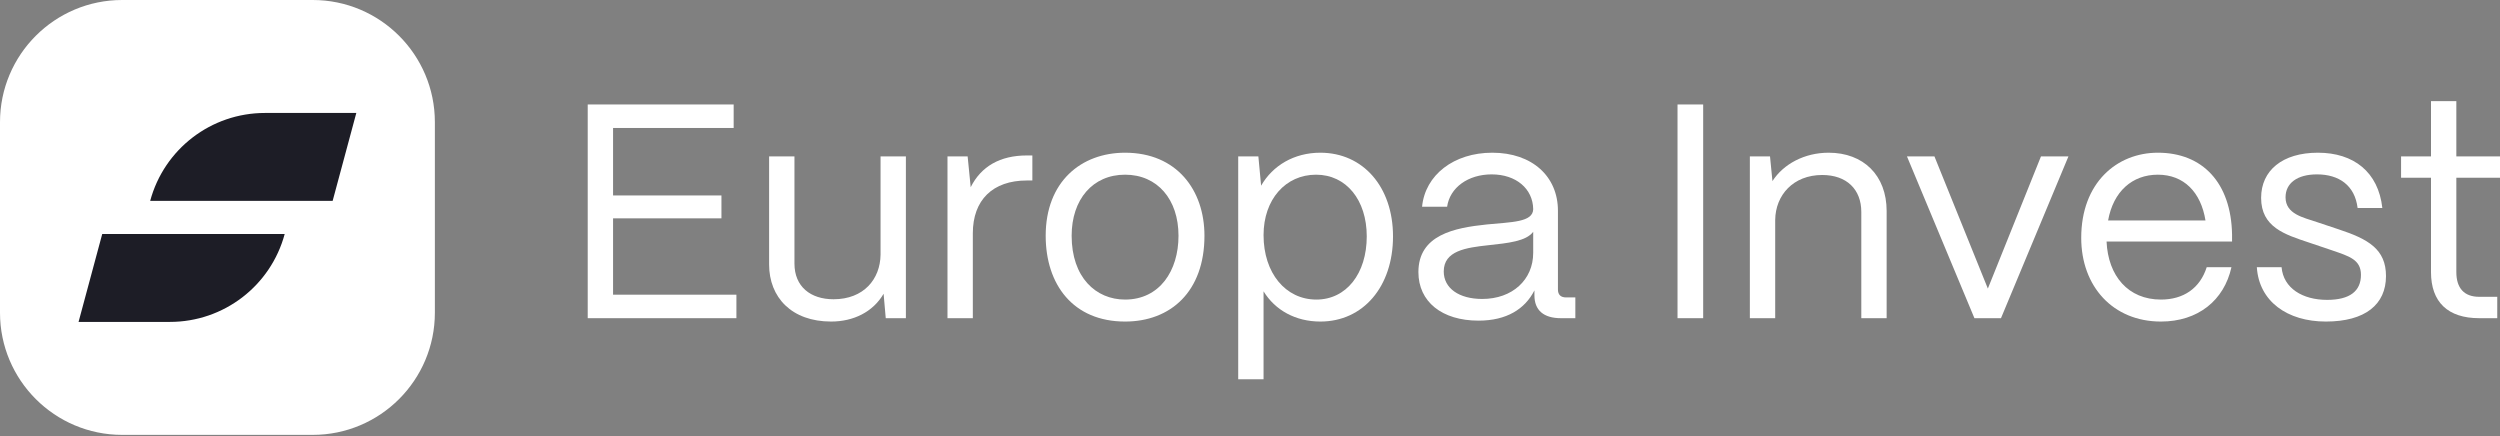
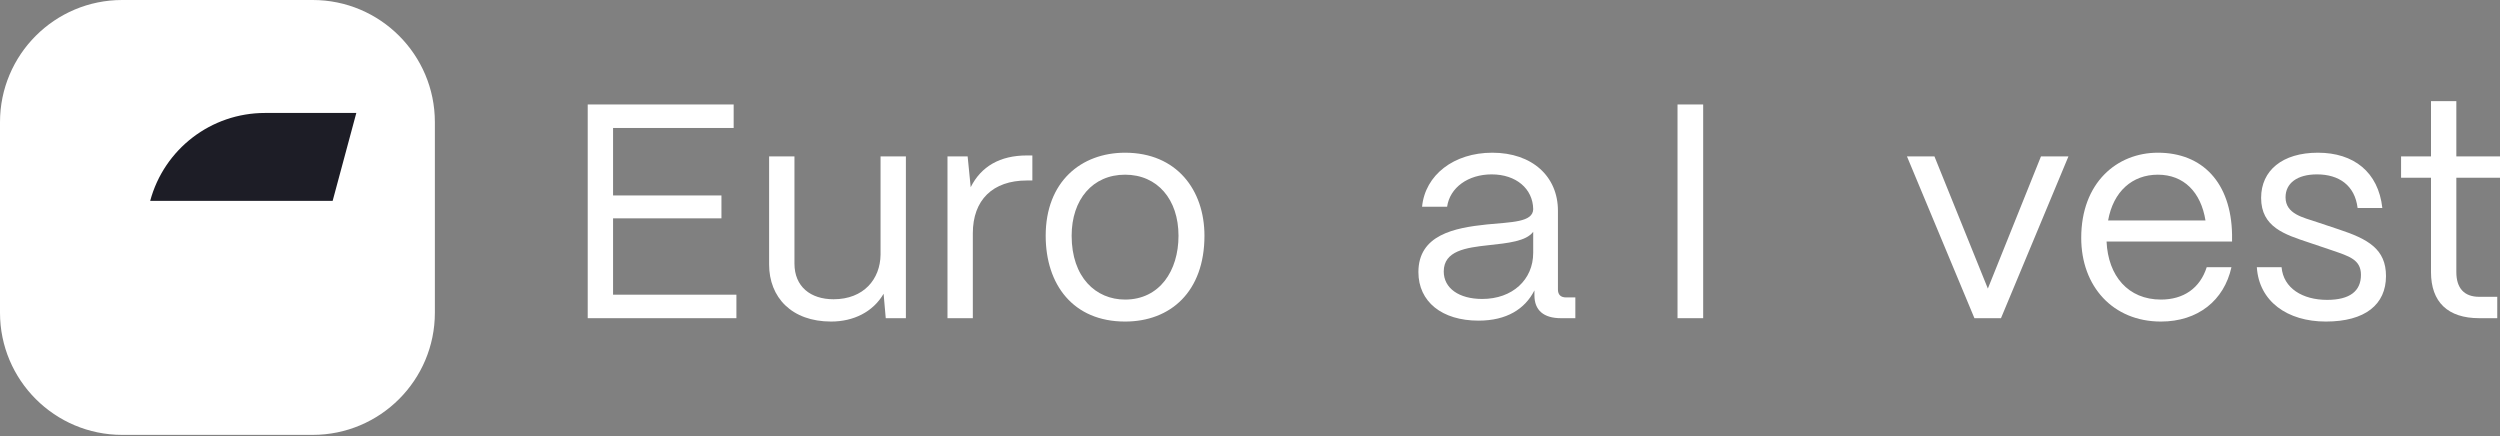
<svg xmlns="http://www.w3.org/2000/svg" width="401" height="70" viewBox="0 0 401 70" fill="none">
  <rect x="0" y="0" width="401" height="70" fill="#808080" stroke="none" />
  <path d="M50.152 0H19.602C8.776 0 0 8.776 0 19.602V50.152C0 60.978 8.776 69.754 19.602 69.754H50.152C60.978 69.754 69.754 60.978 69.754 50.152V19.602C69.754 8.776 60.978 0 50.152 0Z" fill="white" />
  <path d="M53.356 32.221H24.088C26.329 23.901 33.873 18.119 42.491 18.119H57.153L53.356 32.221Z" fill="#1D1D26" />
-   <path d="M16.398 37.532H45.666C43.425 45.852 35.88 51.634 27.263 51.634H12.601L16.398 37.532Z" fill="#1D1D26" />
  <path d="M400.559 51.037H397.67C392.625 51.037 389.932 48.442 389.932 43.642V28.509H385.132V25.081H389.932V16.217H393.997V25.081H401V28.509H393.997V43.642C393.997 46.238 395.27 47.609 397.67 47.609H400.559V51.037Z" fill="white" />
  <path d="M373.065 51.577C366.895 51.577 362.34 48.344 361.997 42.859H365.964C366.258 46.239 369.343 48.1 373.261 48.1C376.934 48.1 378.697 46.679 378.697 44.084C378.697 41.635 376.788 41.096 374.094 40.166L370.323 38.892C366.503 37.619 362.683 36.444 362.683 31.742C362.683 27.335 366.111 24.494 371.792 24.494C377.522 24.494 381.489 27.579 382.126 33.358H378.159C377.718 29.734 375.171 27.971 371.645 27.971C368.462 27.971 366.601 29.392 366.601 31.644C366.601 34.338 369.441 34.877 371.596 35.611L375.122 36.787C379.873 38.354 382.713 39.97 382.713 44.28C382.713 48.834 379.383 51.577 373.065 51.577Z" fill="white" />
  <path d="M346.611 51.577C338.922 51.577 333.829 45.945 333.829 38.158C333.829 29.294 339.559 24.494 346.121 24.494C353.271 24.494 357.875 29.294 358.022 37.619V38.746H337.893C338.138 44.28 341.371 48.051 346.611 48.051C350.235 48.051 352.88 46.239 353.957 42.859H357.924C356.748 48.198 352.537 51.577 346.611 51.577ZM338.138 35.366H353.761C353.026 30.812 350.284 28.02 346.121 28.02C342.007 28.02 338.971 30.714 338.138 35.366Z" fill="white" />
  <path d="M320.958 51.037H316.697L305.874 25.081H310.282L318.852 46.287L327.374 25.081H331.781L320.958 51.037Z" fill="white" />
-   <path d="M284.742 51.038H280.677V25.082H283.909L284.301 29.049C286.064 26.306 289.443 24.494 293.312 24.494C298.895 24.494 302.617 28.118 302.617 33.848V51.038H298.553V33.995C298.553 30.371 296.202 28.069 292.284 28.069C287.631 28.069 284.791 31.302 284.742 35.268V51.038Z" fill="white" />
  <path d="M273.189 51.038H269.075V16.756H273.189V51.038Z" fill="white" />
  <path d="M237.16 51.43C231.283 51.43 227.512 48.394 227.512 43.643C227.512 37.668 233.291 36.542 238.482 36.003C242.449 35.611 245.877 35.66 245.926 33.554C245.877 30.273 243.184 27.971 239.266 27.971C235.495 27.971 232.557 30.077 232.116 33.163H228.1C228.59 28.069 233.193 24.494 239.364 24.494C245.78 24.494 249.893 28.314 249.893 33.799V46.434C249.893 47.267 250.334 47.708 251.216 47.708H252.685V51.038H250.383C247.592 51.038 246.122 49.765 246.122 47.365V46.581C244.604 49.569 241.666 51.43 237.16 51.43ZM237.748 47.953C242.596 47.953 245.926 44.867 245.926 40.558V37.178C244.8 38.697 241.911 38.99 238.727 39.333C235.152 39.725 231.577 40.215 231.577 43.545C231.577 46.239 234.026 47.953 237.748 47.953Z" fill="white" />
-   <path d="M202.674 60.833H198.609V25.082H201.842L202.282 29.783C204.143 26.551 207.572 24.494 211.783 24.494C218.64 24.494 223.439 29.979 223.439 37.913C223.439 45.994 218.64 51.577 211.783 51.577C207.817 51.577 204.535 49.765 202.674 46.728V60.833ZM211.147 48.051C215.946 48.051 219.227 43.888 219.227 37.913C219.227 32.085 215.946 28.02 211.098 28.02C206.2 28.02 202.674 31.987 202.674 37.717C202.674 43.79 206.2 48.051 211.147 48.051Z" fill="white" />
  <path d="M180.461 51.577C172.136 51.577 167.728 45.651 167.728 37.815C167.728 29.147 173.409 24.494 180.461 24.494C188.738 24.494 193.195 30.469 193.195 37.815C193.195 46.777 187.758 51.577 180.461 51.577ZM180.461 48.051C185.995 48.051 189.032 43.447 189.032 37.815C189.032 31.987 185.653 28.02 180.461 28.02C175.27 28.02 171.891 31.987 171.891 37.815C171.891 44.476 175.76 48.051 180.461 48.051Z" fill="white" />
  <path d="M156.041 51.038H151.977V25.081H155.209L155.699 30.028C157.364 26.698 160.4 24.935 164.71 24.935H165.591V28.95H164.71C159.225 28.95 156.041 32.085 156.041 37.423V51.038Z" fill="white" />
  <path d="M133.307 51.576C126.989 51.576 123.365 47.707 123.365 42.418V25.081H127.43V42.271C127.43 45.993 130.025 48.001 133.699 48.001C138.547 48.001 141.192 44.769 141.241 40.851V25.081H145.305V51.037H142.073L141.73 47.119C140.016 50.058 136.882 51.576 133.307 51.576Z" fill="white" />
  <path d="M118.12 51.038H94.27V16.756H117.679V20.527H98.335V31.35H115.72V35.023H98.335V47.267H118.12V51.038Z" fill="white" />
</svg>